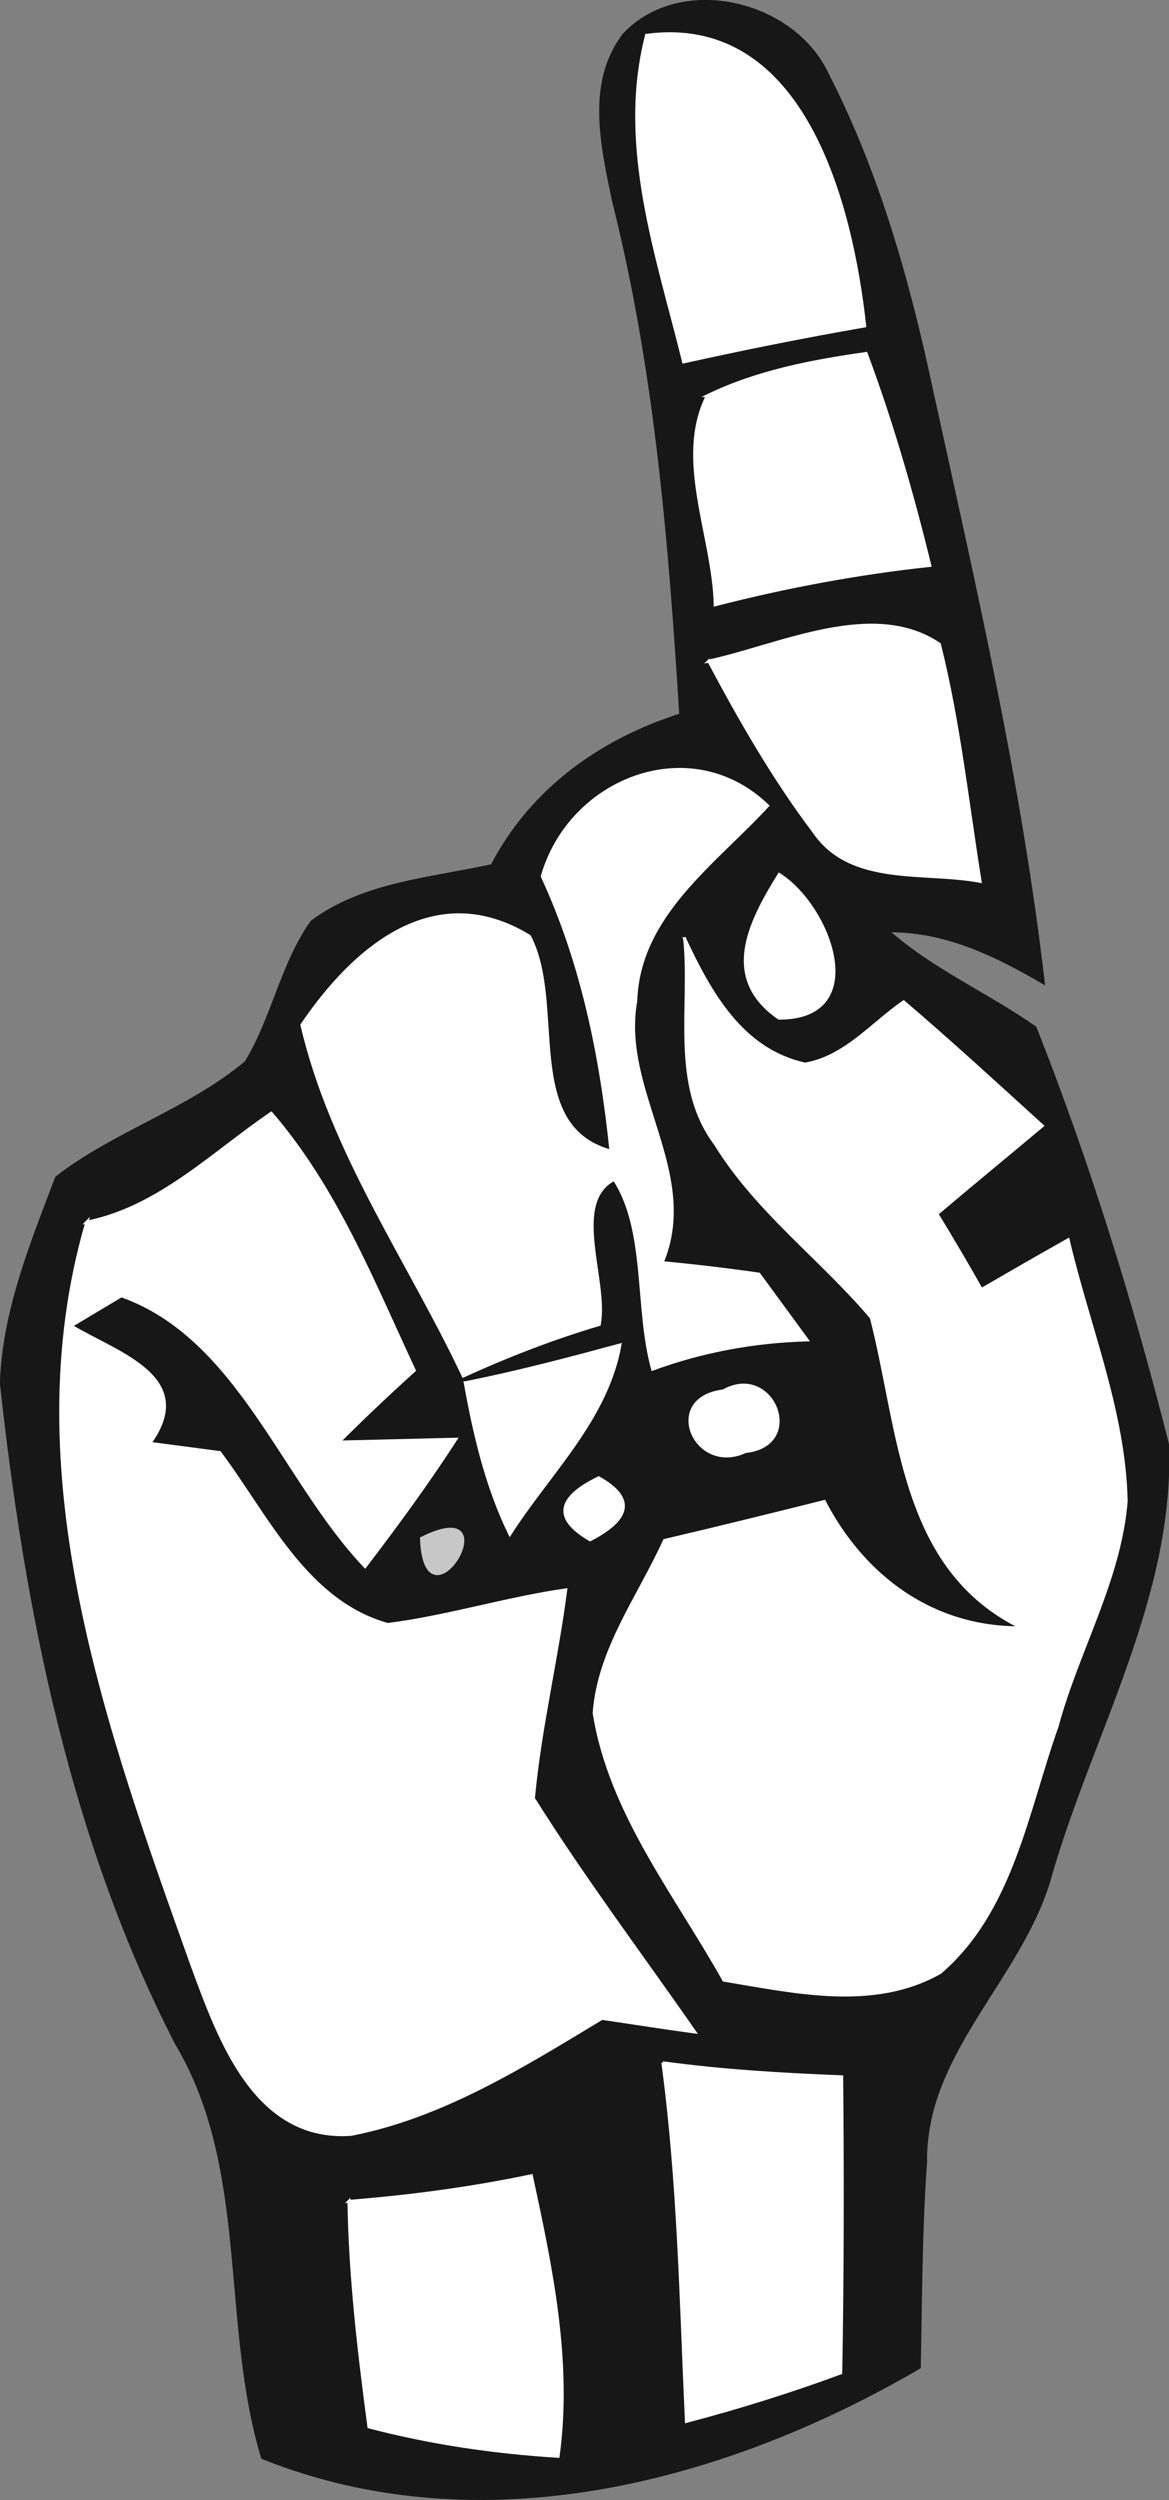
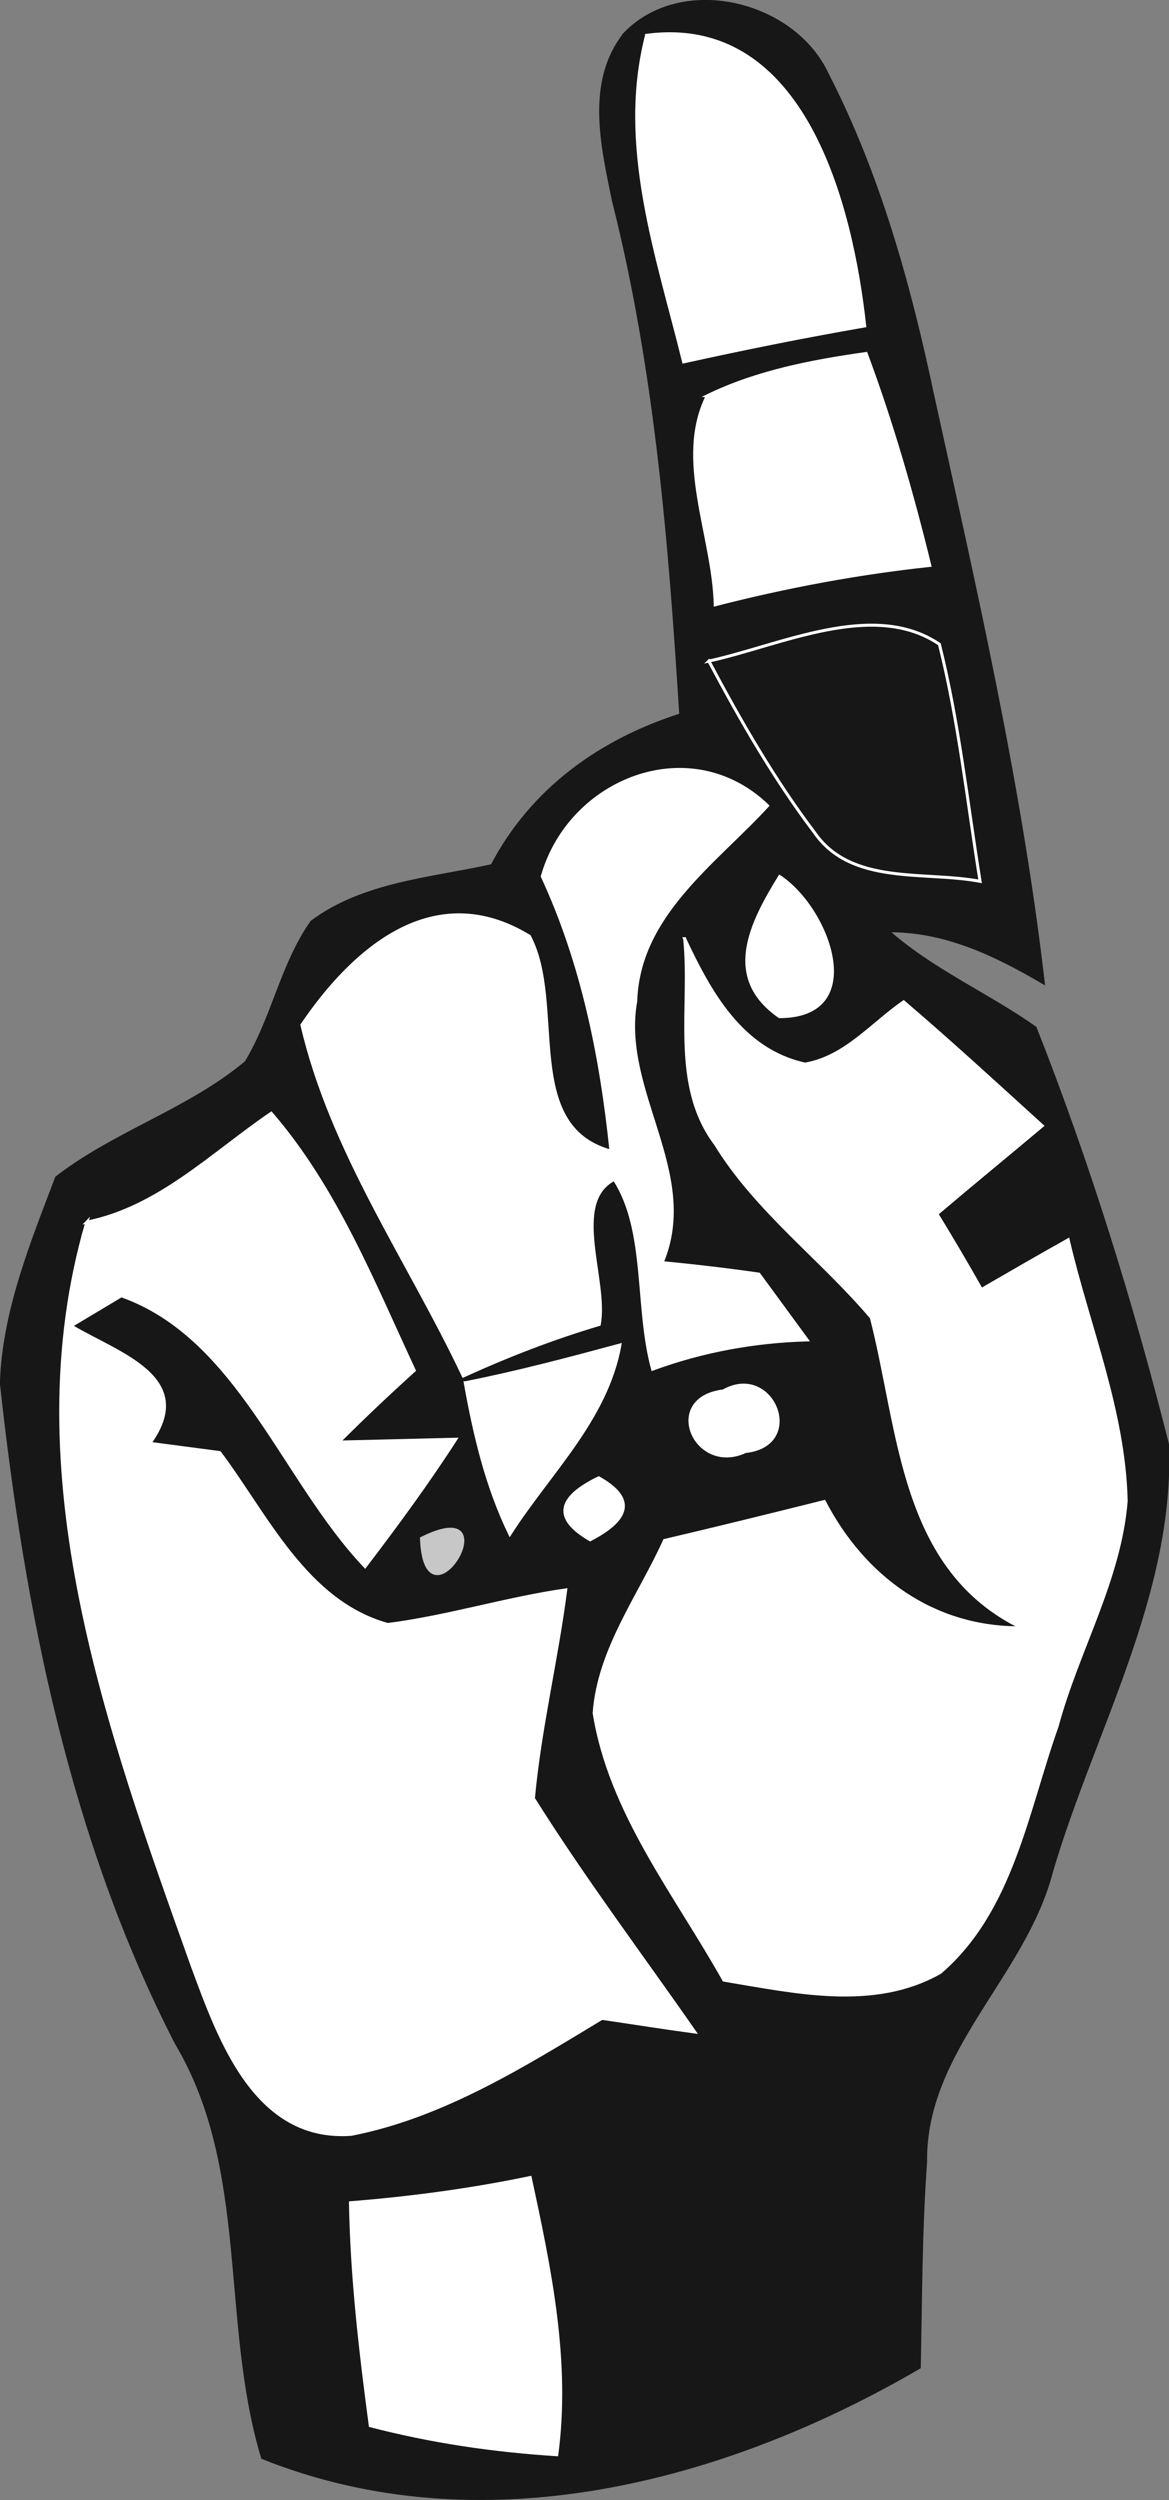
<svg xmlns="http://www.w3.org/2000/svg" xmlns:ns1="http://www.inkscape.org/namespaces/inkscape" xmlns:ns2="http://sodipodi.sourceforge.net/DTD/sodipodi-0.dtd" width="48.761" height="104.252" id="svg39538" version="1.1" ns1:version="0.48.5 r10040" ns2:docname="New document 81">
  <rect width="100%" height="100%" fill="#808080" stroke="none" />
  <defs id="defs39540" />
  <ns2:namedview id="base" pagecolor="#ffffff" bordercolor="#666666" borderopacity="1.0" ns1:pageopacity="0.0" ns1:pageshadow="2" ns1:zoom="0.35" ns1:cx="10.8125" ns1:cy="857.84236" ns1:document-units="px" ns1:current-layer="layer1" showgrid="false" fit-margin-top="0" fit-margin-left="0" fit-margin-right="0" fit-margin-bottom="0" ns1:window-width="1366" ns1:window-height="766" ns1:window-x="0" ns1:window-y="0" ns1:window-maximized="0" />
  <g ns1:label="Layer 1" ns1:groupmode="layer" id="layer1" transform="translate(-364.188,-1285.952)">
    <path ns1:connector-curvature="0" id="path3130" d="m 390.238,1287.373 c 2.382,-2.486 7.061,-1.354 8.466,1.689 2.125,4.147 3.391,8.68 4.357,13.232 1.788,8.16 3.679,16.318 4.643,24.634 -2.005,-1.177 -4.128,-2.198 -6.496,-2.16 1.848,1.643 4.143,2.629 6.157,4.043 2.233,5.657 4.036,11.482 5.524,17.382 0.228,6.258 -3.117,11.939 -4.846,17.822 -1.122,4.327 -5.308,7.43 -5.247,12.091 -0.205,2.838 -0.206,5.699 -0.263,8.565 -8.16,4.761 -18.279,7.411 -27.393,3.766 -1.712,-5.681 -0.476,-12.042 -3.595,-17.278 -4.384,-8.528 -6.267,-18.07 -7.299,-27.522 0.091,-2.977 1.261,-5.834 2.303,-8.578 2.453,-1.897 5.524,-2.814 7.903,-4.809 1.13,-1.86 1.491,-4.086 2.743,-5.855 2.163,-1.612 4.973,-1.783 7.518,-2.347 1.656,-3.17 4.519,-5.219 7.871,-6.286 -0.449,-7.196 -1.037,-14.435 -2.807,-21.437 -0.469,-2.282 -1.105,-4.951 0.463,-6.951 z" style="fill:none;stroke:#171717;stroke-width:0.125;stroke-linecap:butt;stroke-linejoin:miter;stroke-miterlimit:10" />
    <path ns1:connector-curvature="0" id="path3132" d="m 390.238,1287.373 c 2.382,-2.486 7.061,-1.354 8.466,1.689 2.125,4.147 3.391,8.68 4.357,13.232 1.788,8.16 3.679,16.318 4.643,24.634 -2.005,-1.177 -4.128,-2.198 -6.496,-2.16 1.848,1.643 4.143,2.629 6.157,4.043 2.233,5.657 4.036,11.482 5.524,17.382 0.228,6.258 -3.117,11.939 -4.846,17.822 -1.122,4.327 -5.308,7.43 -5.247,12.091 -0.205,2.838 -0.206,5.699 -0.263,8.565 -8.16,4.761 -18.279,7.411 -27.393,3.766 -1.712,-5.681 -0.476,-12.042 -3.595,-17.278 -4.384,-8.528 -6.267,-18.07 -7.299,-27.522 0.091,-2.977 1.261,-5.834 2.303,-8.578 2.453,-1.897 5.524,-2.814 7.903,-4.809 1.13,-1.86 1.491,-4.086 2.743,-5.855 2.163,-1.612 4.973,-1.783 7.518,-2.347 1.656,-3.17 4.519,-5.219 7.871,-6.286 -0.449,-7.196 -1.037,-14.435 -2.807,-21.437 -0.469,-2.282 -1.105,-4.951 0.463,-6.951 z" style="fill:#171717;fill-rule:nonzero;stroke:none" />
    <path ns1:connector-curvature="0" id="path3166" d="m 391.157,1287.425 c 6.562,-0.866 8.55,7.08 9.099,12.118 -2.529,0.44 -5.046,0.944 -7.553,1.5 -1.094,-4.443 -2.727,-9.024 -1.546,-13.617 z" style="fill:none;stroke:#ffffff;stroke-width:0.125;stroke-linecap:butt;stroke-linejoin:miter;stroke-miterlimit:10" />
    <path ns1:connector-curvature="0" id="path3168" d="m 391.157,1287.425 c 6.562,-0.866 8.55,7.08 9.099,12.118 -2.529,0.44 -5.046,0.944 -7.553,1.5 -1.094,-4.443 -2.727,-9.024 -1.546,-13.617 z" style="fill:#ffffff;fill-rule:nonzero;stroke:none" />
    <path ns1:connector-curvature="0" id="path3262" d="m 393.69,1302.457 c 2.08,-1.008 4.358,-1.443 6.625,-1.764 1.073,2.877 1.923,5.84 2.657,8.837 -3.021,0.324 -6.008,0.884 -8.951,1.641 -0.066,-2.865 -1.659,-6.061 -0.33,-8.714 z" style="fill:none;stroke:#ffffff;stroke-width:0.125;stroke-linecap:butt;stroke-linejoin:miter;stroke-miterlimit:10" />
    <path ns1:connector-curvature="0" id="path3264" d="m 393.69,1302.457 c 2.08,-1.008 4.358,-1.443 6.625,-1.764 1.073,2.877 1.923,5.84 2.657,8.837 -3.021,0.324 -6.008,0.884 -8.951,1.641 -0.066,-2.865 -1.659,-6.061 -0.33,-8.714 z" style="fill:#ffffff;fill-rule:nonzero;stroke:none" />
    <path ns1:connector-curvature="0" id="path3330" d="m 393.754,1313.519 c 3.017,-0.659 6.864,-2.563 9.618,-0.702 0.811,3.238 1.166,6.579 1.697,9.887 -2.316,-0.44 -5.372,0.185 -6.908,-2.035 -1.695,-2.244 -3.095,-4.685 -4.406,-7.151 z" style="fill:none;stroke:#ffffff;stroke-width:0.125;stroke-linecap:butt;stroke-linejoin:miter;stroke-miterlimit:10" />
-     <path ns1:connector-curvature="0" id="path3332" d="m 393.754,1313.519 c 3.017,-0.659 6.864,-2.563 9.618,-0.702 0.811,3.238 1.166,6.579 1.697,9.887 -2.316,-0.44 -5.372,0.185 -6.908,-2.035 -1.695,-2.244 -3.095,-4.685 -4.406,-7.151 z" style="fill:#ffffff;fill-rule:nonzero;stroke:none" />
    <path ns1:connector-curvature="0" id="path3402" d="m 386.808,1322.498 c 1.141,-4.042 6.17,-6.049 9.396,-2.947 -2.198,2.394 -5.379,4.547 -5.498,8.146 -0.674,3.762 2.667,7.164 1.1,10.908 1.346,0.127 2.692,0.286 4.037,0.478 0.662,0.904 1.332,1.818 2.009,2.743 -2.204,0.063 -4.37,0.458 -6.442,1.22 -0.707,-2.566 -0.215,-5.784 -1.601,-7.914 -1.854,0.97 -0.281,4.23 -0.625,6.05 -1.938,0.574 -3.824,1.308 -5.67,2.149 -2.301,-4.861 -5.499,-9.333 -6.733,-14.639 2.173,-3.201 5.527,-6.115 9.489,-3.698 1.492,2.822 -0.376,7.93 3.404,8.962 -0.407,-3.949 -1.194,-7.854 -2.866,-11.458 z" style="fill:none;stroke:#ffffff;stroke-width:0.125;stroke-linecap:butt;stroke-linejoin:miter;stroke-miterlimit:10" />
    <path ns1:connector-curvature="0" id="path3404" d="m 386.808,1322.498 c 1.141,-4.042 6.17,-6.049 9.396,-2.947 -2.198,2.394 -5.379,4.547 -5.498,8.146 -0.674,3.762 2.667,7.164 1.1,10.908 1.346,0.127 2.692,0.286 4.037,0.478 0.662,0.904 1.332,1.818 2.009,2.743 -2.204,0.063 -4.37,0.458 -6.442,1.22 -0.707,-2.566 -0.215,-5.784 -1.601,-7.914 -1.854,0.97 -0.281,4.23 -0.625,6.05 -1.938,0.574 -3.824,1.308 -5.67,2.149 -2.301,-4.861 -5.499,-9.333 -6.733,-14.639 2.173,-3.201 5.527,-6.115 9.489,-3.698 1.492,2.822 -0.376,7.93 3.404,8.962 -0.407,-3.949 -1.194,-7.854 -2.866,-11.458 z" style="fill:#ffffff;fill-rule:nonzero;stroke:none" />
-     <path ns1:connector-curvature="0" id="path3438" d="m 396.689,1322.418 c 2.127,1.344 3.849,6.004 -0.01,5.991 -2.426,-1.675 -1.222,-3.998 0.01,-5.991 z" style="fill:none;stroke:#ffffff;stroke-width:0.125;stroke-linecap:butt;stroke-linejoin:miter;stroke-miterlimit:10" />
    <path ns1:connector-curvature="0" id="path3440" d="m 396.689,1322.418 c 2.127,1.344 3.849,6.004 -0.01,5.991 -2.426,-1.675 -1.222,-3.998 0.01,-5.991 z" style="fill:#ffffff;fill-rule:nonzero;stroke:none" />
    <path ns1:connector-curvature="0" id="path3470" d="m 392.745,1325.098 c 1.054,2.239 2.365,4.643 5.024,5.228 1.671,-0.286 2.792,-1.684 4.111,-2.596 1.963,1.675 3.863,3.425 5.783,5.168 -1.458,1.225 -2.935,2.433 -4.396,3.674 0.63,1.03 1.249,2.078 1.856,3.154 1.209,-0.699 2.412,-1.396 3.62,-2.073 0.841,3.608 2.335,7.134 2.42,10.892 -0.264,3.295 -2.028,6.223 -2.881,9.391 -1.259,3.532 -1.877,7.683 -4.871,10.264 -2.761,1.578 -6.074,0.813 -9.028,0.325 -2.011,-3.59 -4.752,-6.988 -5.411,-11.139 0.19,-2.646 1.876,-4.858 2.935,-7.196 2.227,-0.521 4.446,-1.07 6.663,-1.623 1.648,3.168 4.551,5.305 8.233,5.265 -5.051,-2.455 -5.049,-8.188 -6.271,-12.937 -2.098,-2.475 -4.782,-4.443 -6.495,-7.227 -1.86,-2.474 -0.995,-5.728 -1.291,-8.57 z" style="fill:none;stroke:#ffffff;stroke-width:0.125;stroke-linecap:butt;stroke-linejoin:miter;stroke-miterlimit:10" />
    <path ns1:connector-curvature="0" id="path3472" d="m 392.745,1325.098 c 1.054,2.239 2.365,4.643 5.024,5.228 1.671,-0.286 2.792,-1.684 4.111,-2.596 1.963,1.675 3.863,3.425 5.783,5.168 -1.458,1.225 -2.935,2.433 -4.396,3.674 0.63,1.03 1.249,2.078 1.856,3.154 1.209,-0.699 2.412,-1.396 3.62,-2.073 0.841,3.608 2.335,7.134 2.42,10.892 -0.264,3.295 -2.028,6.223 -2.881,9.391 -1.259,3.532 -1.877,7.683 -4.871,10.264 -2.761,1.578 -6.074,0.813 -9.028,0.325 -2.011,-3.59 -4.752,-6.988 -5.411,-11.139 0.19,-2.646 1.876,-4.858 2.935,-7.196 2.227,-0.521 4.446,-1.07 6.663,-1.623 1.648,3.168 4.551,5.305 8.233,5.265 -5.051,-2.455 -5.049,-8.188 -6.271,-12.937 -2.098,-2.475 -4.782,-4.443 -6.495,-7.227 -1.86,-2.474 -0.995,-5.728 -1.291,-8.57 z" style="fill:#ffffff;fill-rule:nonzero;stroke:none" />
    <path ns1:connector-curvature="0" id="path3590" d="m 367.809,1336.917 c 3.013,-0.605 5.243,-2.877 7.692,-4.541 2.699,3.131 4.236,7.012 5.967,10.723 -1.069,0.963 -2.119,1.959 -3.15,2.988 1.22,-0.03 3.66,-0.089 4.881,-0.118 -1.171,1.818 -2.462,3.575 -3.783,5.307 -3.438,-3.62 -5.262,-9.547 -10.166,-11.29 -0.526,0.314 -1.577,0.942 -2.102,1.256 1.923,1.159 5.288,2.131 3.288,4.898 0.729,0.096 2.187,0.289 2.916,0.385 1.969,2.63 3.588,6.214 7.007,7.17 2.505,-0.318 4.928,-1.084 7.426,-1.443 -0.373,2.901 -1.077,5.763 -1.348,8.696 2.087,3.326 4.474,6.498 6.729,9.739 -1.297,-0.174 -2.583,-0.381 -3.87,-0.569 -3.279,1.978 -6.649,4.095 -10.46,4.837 -4.009,0.286 -5.501,-3.975 -6.623,-7.009 -3.506,-9.832 -7.447,-20.6 -4.402,-31.031 z" style="fill:none;stroke:#ffffff;stroke-width:0.125;stroke-linecap:butt;stroke-linejoin:miter;stroke-miterlimit:10" />
    <path ns1:connector-curvature="0" id="path3592" d="m 367.809,1336.917 c 3.013,-0.605 5.243,-2.877 7.692,-4.541 2.699,3.131 4.236,7.012 5.967,10.723 -1.069,0.963 -2.119,1.959 -3.15,2.988 1.22,-0.03 3.66,-0.089 4.881,-0.118 -1.171,1.818 -2.462,3.575 -3.783,5.307 -3.438,-3.62 -5.262,-9.547 -10.166,-11.29 -0.526,0.314 -1.577,0.942 -2.102,1.256 1.923,1.159 5.288,2.131 3.288,4.898 0.729,0.096 2.187,0.289 2.916,0.385 1.969,2.63 3.588,6.214 7.007,7.17 2.505,-0.318 4.928,-1.084 7.426,-1.443 -0.373,2.901 -1.077,5.763 -1.348,8.696 2.087,3.326 4.474,6.498 6.729,9.739 -1.297,-0.174 -2.583,-0.381 -3.87,-0.569 -3.279,1.978 -6.649,4.095 -10.46,4.837 -4.009,0.286 -5.501,-3.975 -6.623,-7.009 -3.506,-9.832 -7.447,-20.6 -4.402,-31.031 z" style="fill:#ffffff;fill-rule:nonzero;stroke:none" />
    <path ns1:connector-curvature="0" id="path3646" d="m 383.595,1343.614 c 2.175,-0.43 4.317,-0.999 6.452,-1.575 -0.56,3.107 -2.948,5.318 -4.592,7.889 -0.971,-1.995 -1.476,-4.164 -1.861,-6.314 z" style="fill:none;stroke:#ffffff;stroke-width:0.125;stroke-linecap:butt;stroke-linejoin:miter;stroke-miterlimit:10" />
    <path ns1:connector-curvature="0" id="path3648" d="m 383.595,1343.614 c 2.175,-0.43 4.317,-0.999 6.452,-1.575 -0.56,3.107 -2.948,5.318 -4.592,7.889 -0.971,-1.995 -1.476,-4.164 -1.861,-6.314 z" style="fill:#ffffff;fill-rule:nonzero;stroke:none" />
    <path ns1:connector-curvature="0" id="path3658" d="m 394.358,1343.955 c 2.069,-1.169 3.447,2.257 0.923,2.526 -2.104,0.976 -3.487,-2.216 -0.923,-2.526 z" style="fill:none;stroke:#ffffff;stroke-width:0.125;stroke-linecap:butt;stroke-linejoin:miter;stroke-miterlimit:10" />
    <path ns1:connector-curvature="0" id="path3660" d="m 394.358,1343.955 c 2.069,-1.169 3.447,2.257 0.923,2.526 -2.104,0.976 -3.487,-2.216 -0.923,-2.526 z" style="fill:#ffffff;fill-rule:nonzero;stroke:none" />
    <path ns1:connector-curvature="0" id="path3674" d="m 389.161,1347.578 c 1.483,0.832 1.363,1.693 -0.358,2.583 -1.514,-0.875 -1.394,-1.736 0.358,-2.583 z" style="fill:none;stroke:#ffffff;stroke-width:0.125;stroke-linecap:butt;stroke-linejoin:miter;stroke-miterlimit:10" />
    <path ns1:connector-curvature="0" id="path3676" d="m 389.161,1347.578 c 1.483,0.832 1.363,1.693 -0.358,2.583 -1.514,-0.875 -1.394,-1.736 0.358,-2.583 z" style="fill:#ffffff;fill-rule:nonzero;stroke:none" />
    <path ns1:connector-curvature="0" id="path3694" d="m 381.768,1350.104 c 3.802,-1.901 0.158,4.106 0,0 z" style="fill:none;stroke:#c7c7c7;stroke-width:0.125;stroke-linecap:butt;stroke-linejoin:miter;stroke-miterlimit:10" />
    <path ns1:connector-curvature="0" id="path3696" d="m 381.768,1350.104 c 3.802,-1.901 0.158,4.106 0,0 z" style="fill:#c7c7c7;fill-rule:nonzero;stroke:none" />
-     <path ns1:connector-curvature="0" id="path3726" d="m 391.837,1371.971 c 2.47,0.34 4.964,0.485 7.459,0.585 0.037,4.107 0.035,8.223 -0.039,12.346 -2.108,0.78 -4.258,1.448 -6.437,2.023 -0.23,-4.998 -0.315,-10.002 -0.983,-14.954 z" style="fill:none;stroke:#ffffff;stroke-width:0.125;stroke-linecap:butt;stroke-linejoin:miter;stroke-miterlimit:10" />
-     <path ns1:connector-curvature="0" id="path3728" d="m 391.837,1371.971 c 2.47,0.34 4.964,0.485 7.459,0.585 0.037,4.107 0.035,8.223 -0.039,12.346 -2.108,0.78 -4.258,1.448 -6.437,2.023 -0.23,-4.998 -0.315,-10.002 -0.983,-14.954 z" style="fill:#ffffff;fill-rule:nonzero;stroke:none" />
-     <path ns1:connector-curvature="0" id="path3750" d="m 378.743,1377.75 c 2.556,-0.203 5.099,-0.541 7.608,-1.068 0.827,3.835 1.654,7.742 1.116,11.699 -2.665,-0.165 -5.31,-0.551 -7.89,-1.227 -0.417,-3.131 -0.785,-6.263 -0.834,-9.404 z" style="fill:none;stroke:#ffffff;stroke-width:0.125;stroke-linecap:butt;stroke-linejoin:miter;stroke-miterlimit:10" />
    <path ns1:connector-curvature="0" id="path3752" d="m 378.743,1377.75 c 2.556,-0.203 5.099,-0.541 7.608,-1.068 0.827,3.835 1.654,7.742 1.116,11.699 -2.665,-0.165 -5.31,-0.551 -7.89,-1.227 -0.417,-3.131 -0.785,-6.263 -0.834,-9.404 z" style="fill:#ffffff;fill-rule:nonzero;stroke:none" />
  </g>
</svg>